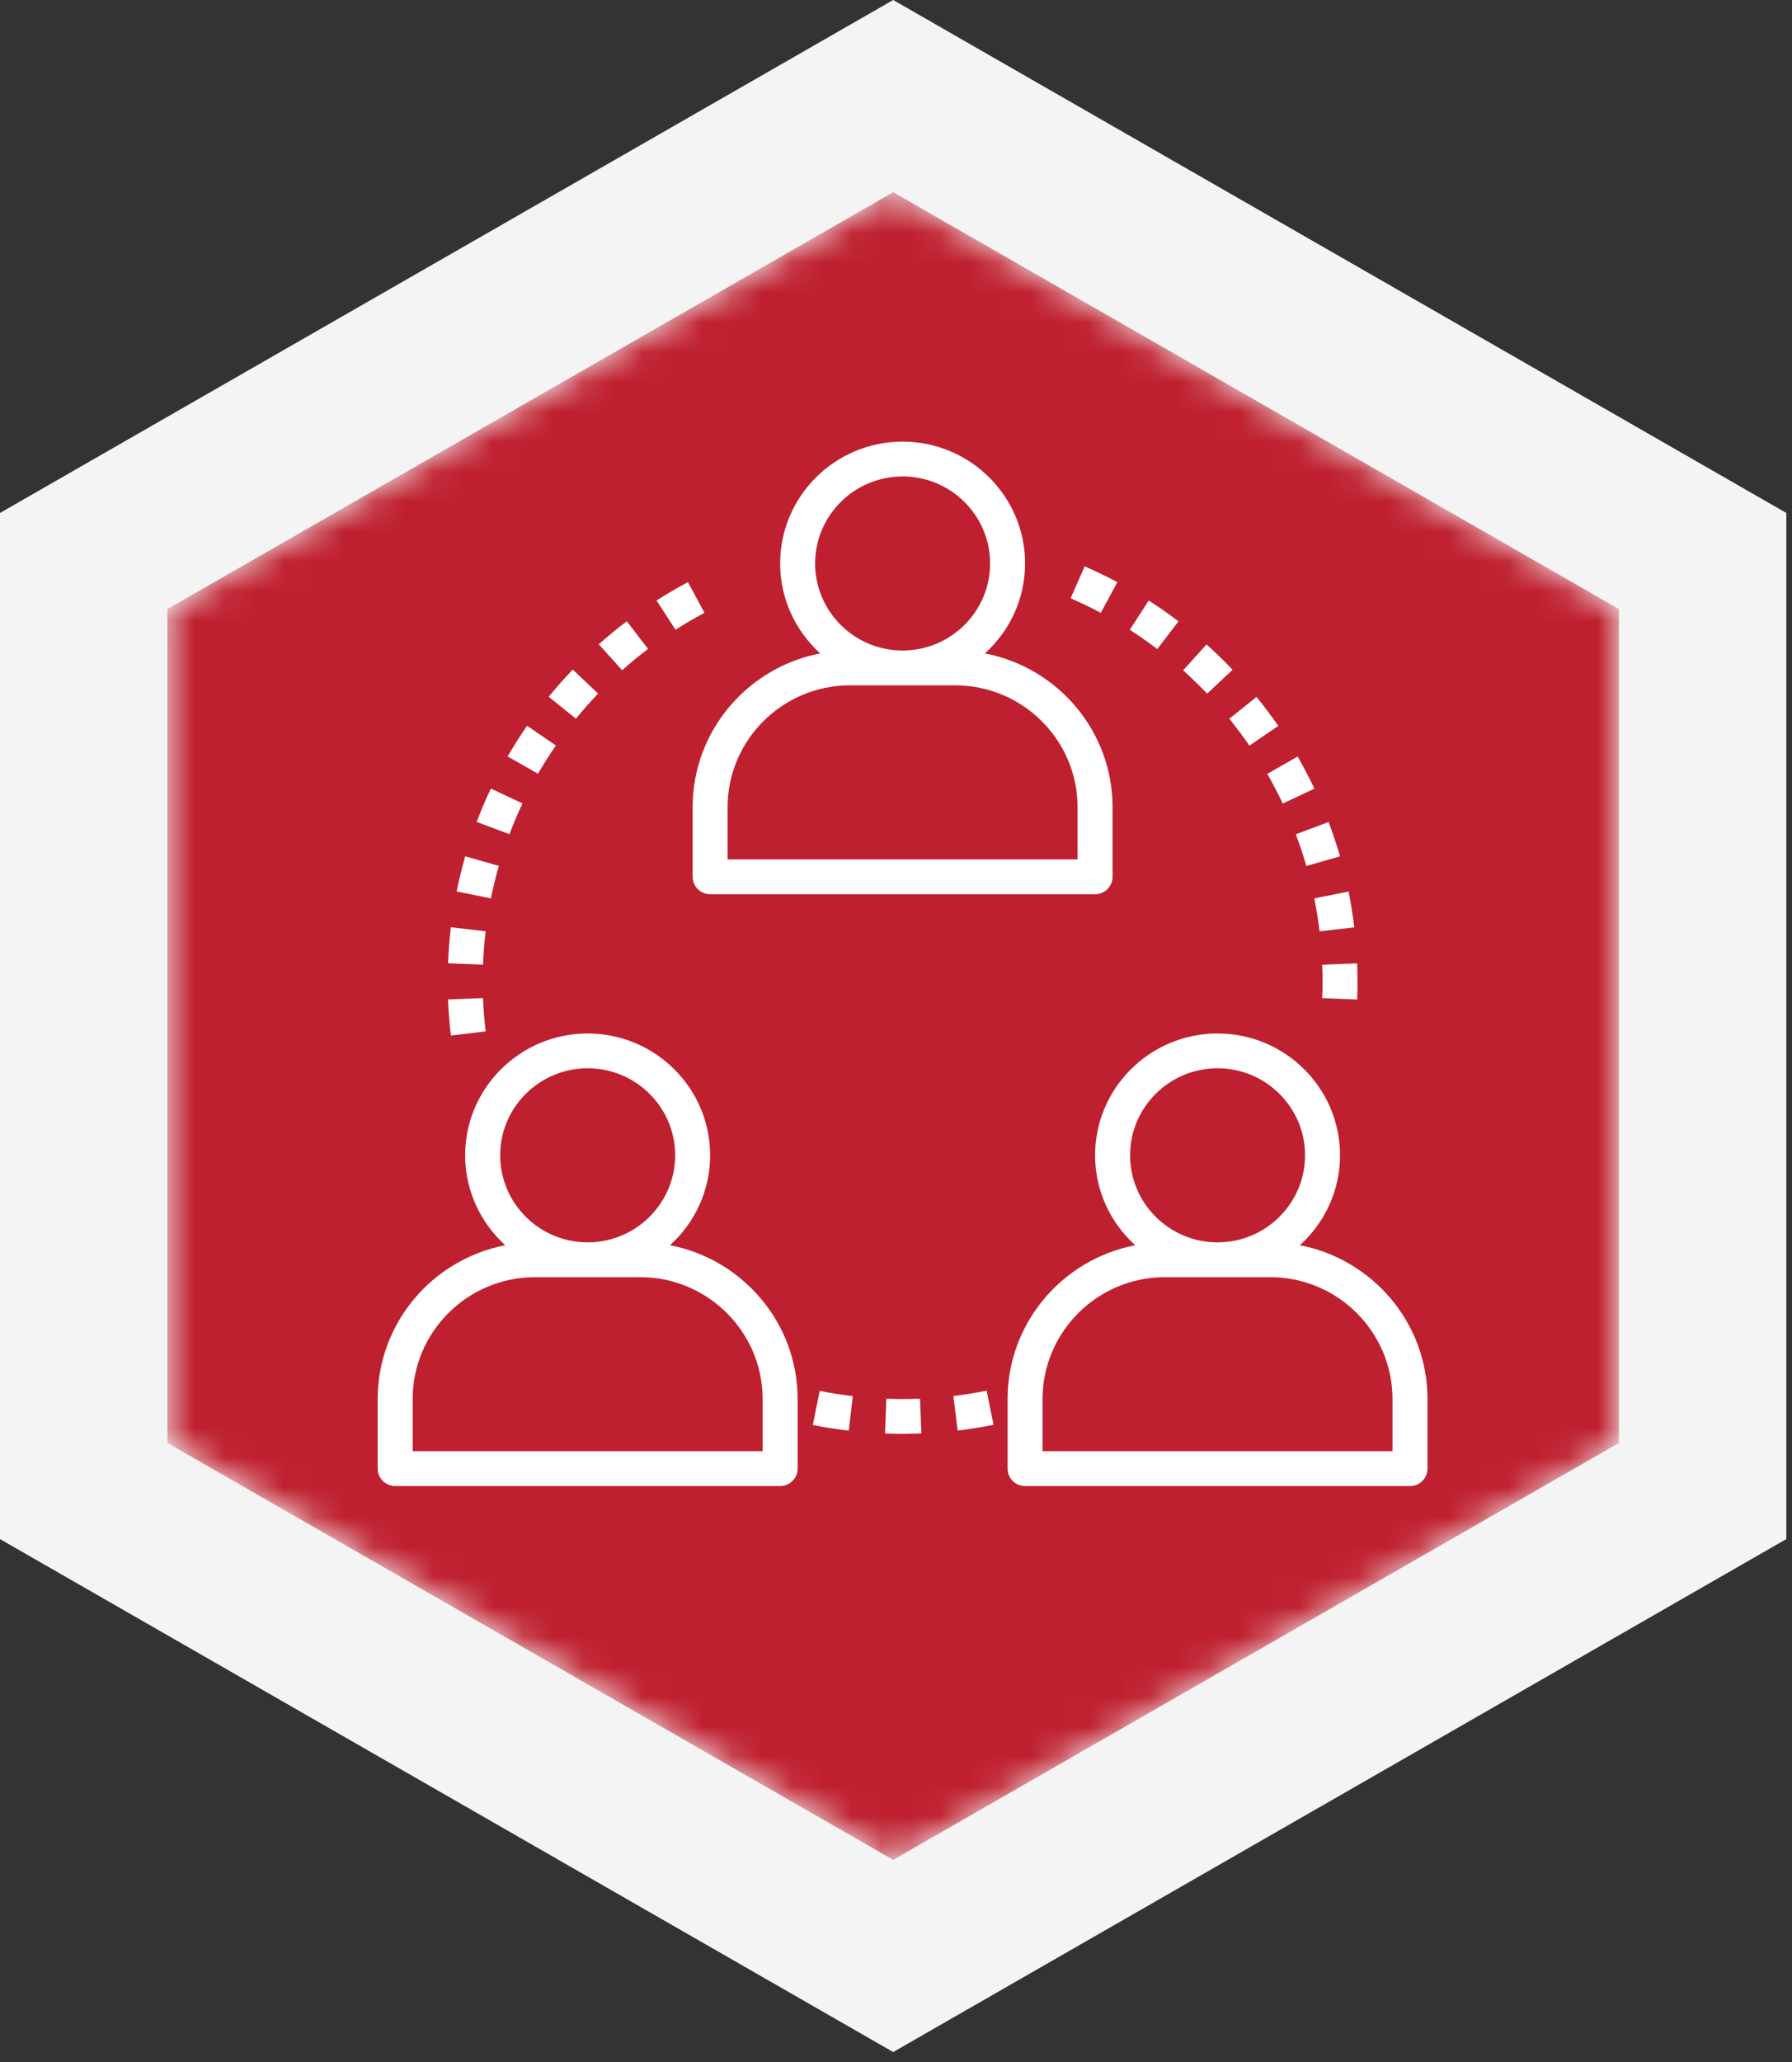
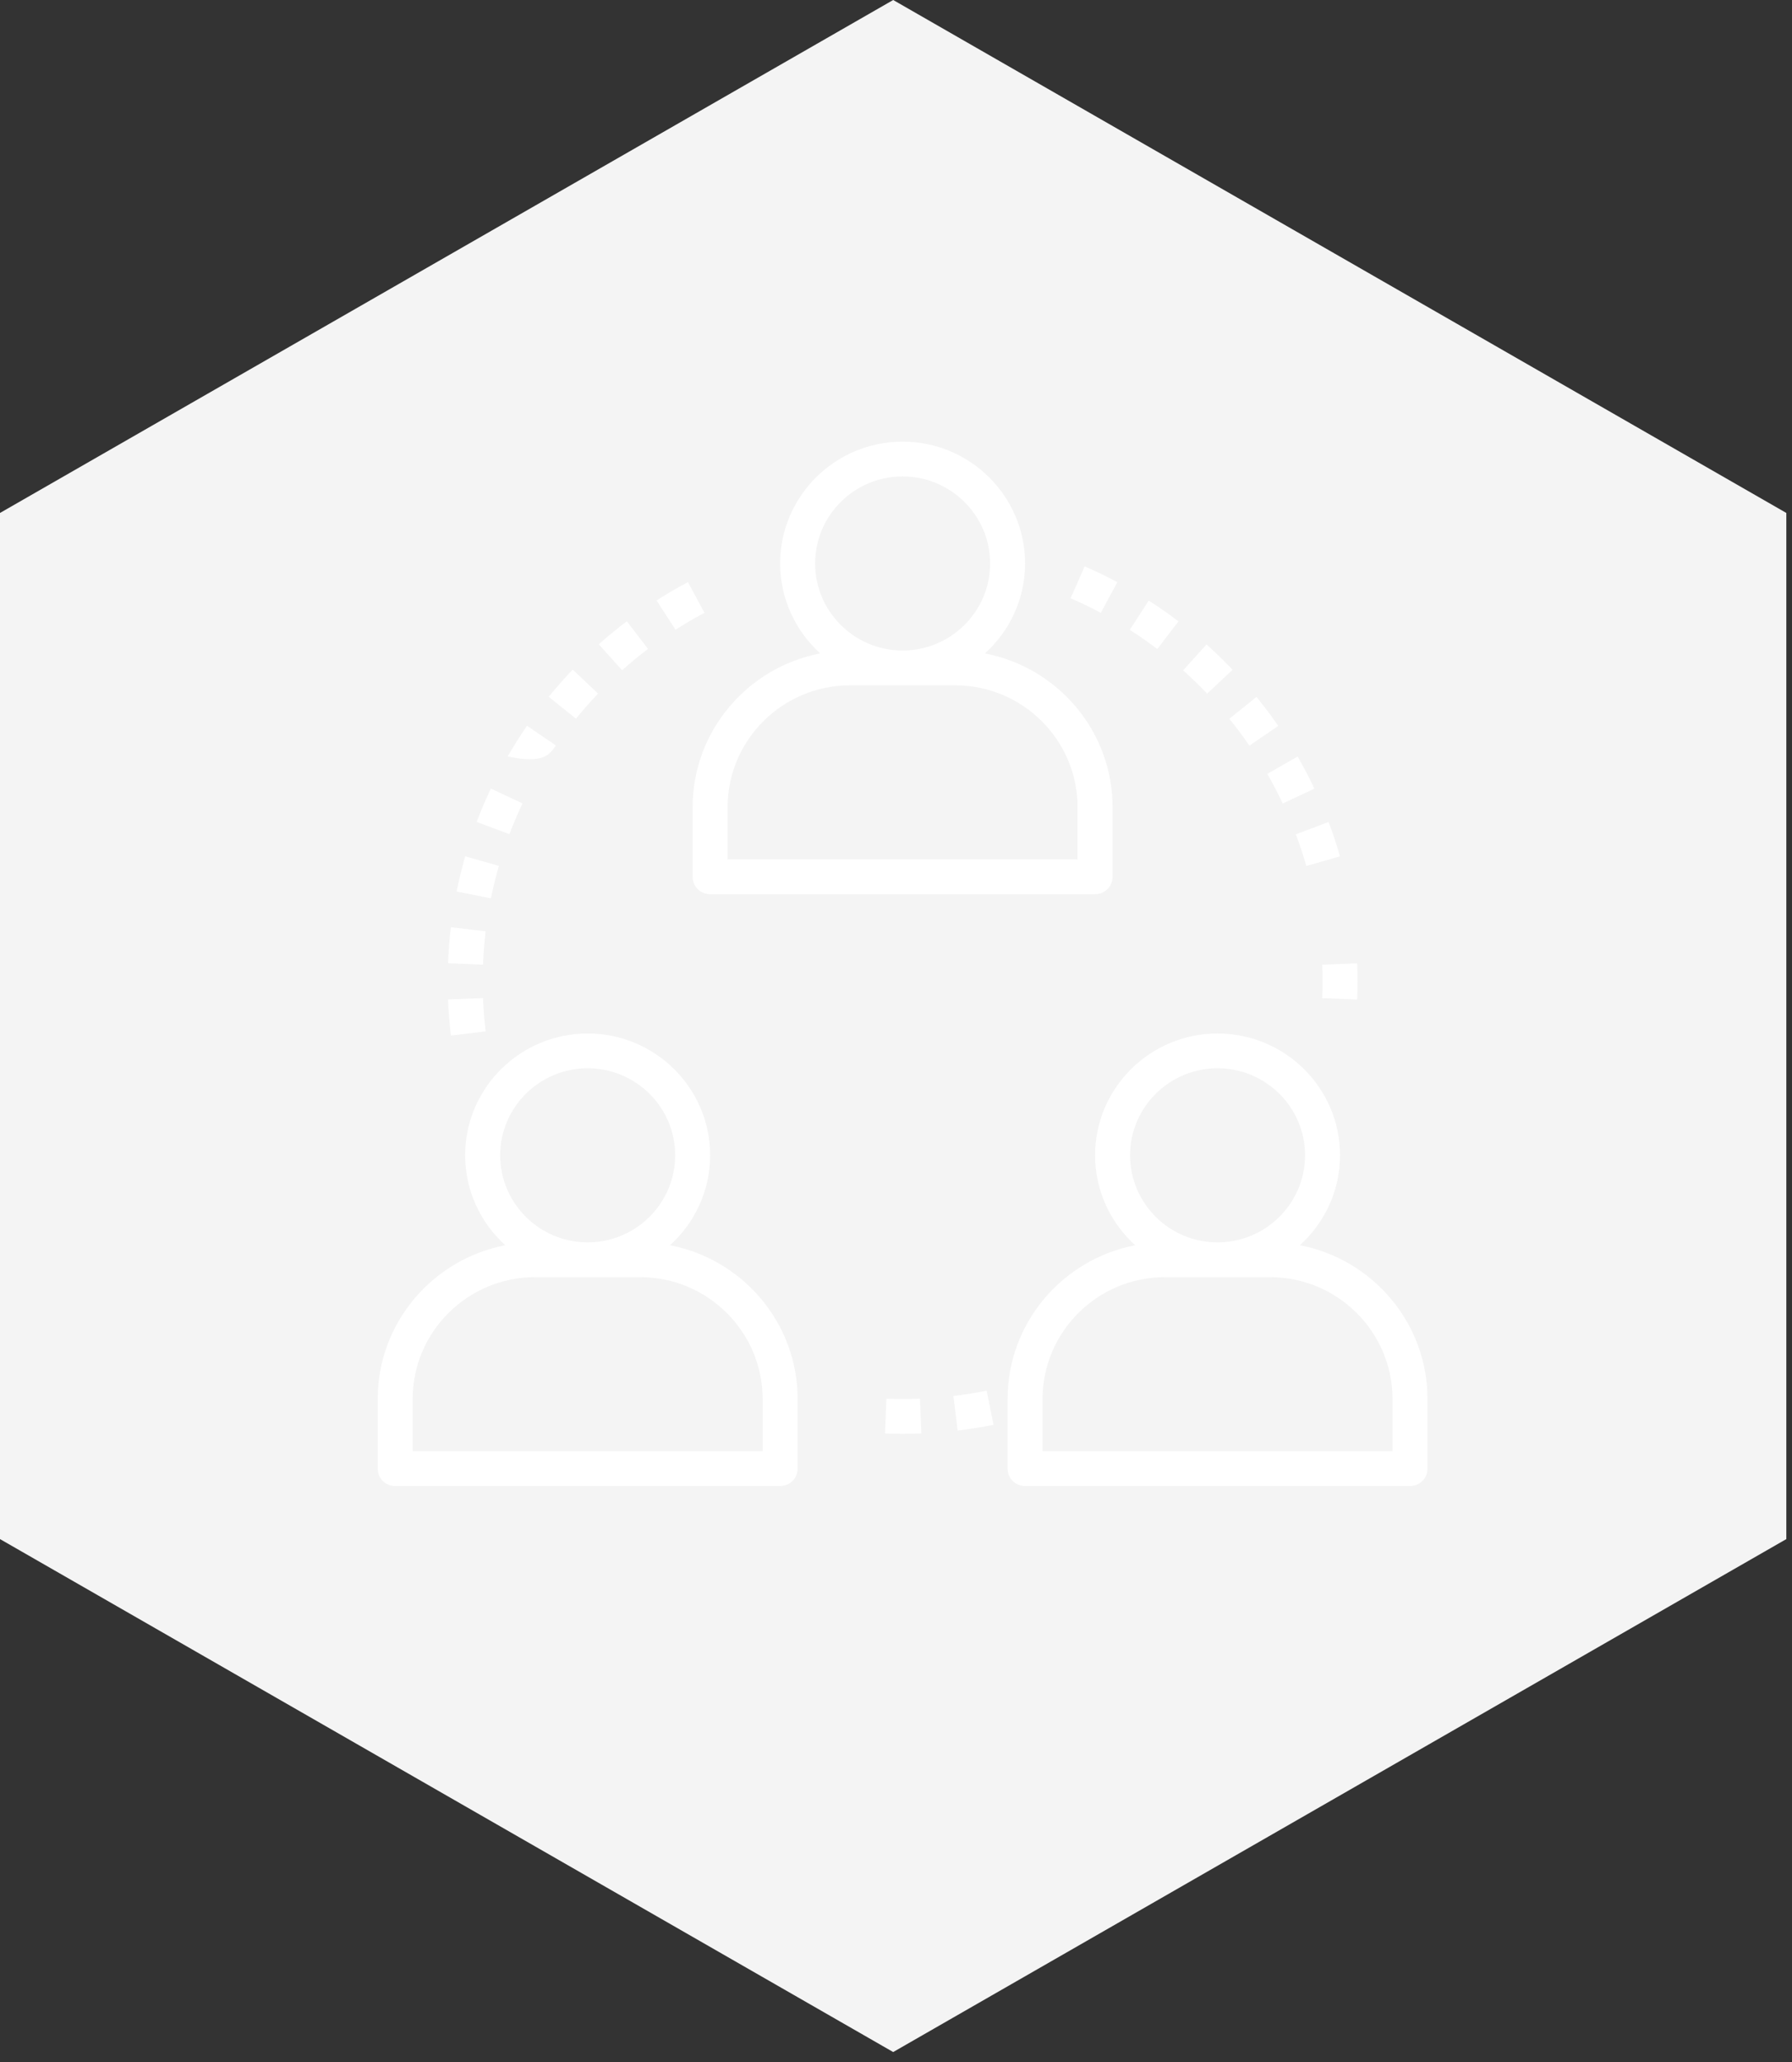
<svg xmlns="http://www.w3.org/2000/svg" xmlns:xlink="http://www.w3.org/1999/xlink" width="60px" height="69px" viewBox="0 0 60 69" version="1.1">
  <rect x="0" y="0" width="60" height="69" fill="#333333" stroke="none" />
  <title>CB8A54C7-E841-4E8C-A6B8-928AC7199DB4</title>
  <defs>
    <polygon id="path-1" points="49.206 42.003 24.906 55.955 0.603 42.003 0.603 14.101 24.906 0.151 49.206 14.101" />
  </defs>
  <g id="Page-1" stroke="none" stroke-width="1" fill="none" fill-rule="evenodd">
    <g id="demir_export_Hakkımızda--Vizyon-ve-Strateji-2" transform="translate(-509, -796)">
      <g id="Group-50" transform="translate(509, 796)">
        <polygon id="Fill-1" fill="#F4F4F4" points="29.906 0 -0 17.165 -0 51.502 29.906 68.667 59.81 51.502 59.81 17.165" />
        <g id="Group-4" transform="translate(5, 6.281)">
          <mask id="mask-2" fill="white">
            <use xlink:href="#path-1" />
          </mask>
          <g id="Clip-3" />
-           <polygon id="Fill-2" fill="#BF202F" mask="url(#mask-2)" points="49.206 42.003 24.906 55.955 0.603 42.003 0.603 14.101 24.906 0.151 49.206 14.101" />
        </g>
        <g id="Group-49" transform="translate(12.5, 13.981)" fill="#FFFFFF">
          <path d="M23.579,14.777 L11.862,14.777 L11.862,13.029 C11.862,10.781 13.702,8.952 15.963,8.952 L19.478,8.952 C21.739,8.952 23.579,10.781 23.579,13.029 L23.579,14.777 Z M14.792,4.874 C14.792,3.268 16.106,1.962 17.721,1.962 C19.336,1.962 20.651,3.268 20.651,4.874 C20.651,6.48 19.336,7.787 17.721,7.787 C16.106,7.787 14.792,6.48 14.792,4.874 L14.792,4.874 Z M20.478,7.884 C21.301,7.138 21.822,6.067 21.822,4.874 C21.822,2.627 19.982,0.797 17.721,0.797 C15.459,0.797 13.621,2.627 13.621,4.874 C13.621,6.067 14.141,7.138 14.963,7.884 C12.533,8.35 10.691,10.478 10.691,13.029 L10.691,15.36 C10.691,15.682 10.953,15.942 11.277,15.942 L24.166,15.942 C24.489,15.942 24.751,15.682 24.751,15.36 L24.751,13.029 C24.751,10.478 22.908,8.35 20.478,7.884 L20.478,7.884 Z" id="Fill-5" />
          <path d="M13.034,34.581 L1.317,34.581 L1.317,32.834 C1.317,30.586 3.157,28.756 5.418,28.756 L8.933,28.756 C11.194,28.756 13.034,30.586 13.034,32.834 L13.034,34.581 Z M4.247,24.678 C4.247,23.073 5.561,21.766 7.176,21.766 C8.791,21.766 10.106,23.073 10.106,24.678 C10.106,26.285 8.791,27.592 7.176,27.592 C5.561,27.592 4.247,26.285 4.247,24.678 L4.247,24.678 Z M9.933,27.688 C10.756,26.943 11.277,25.871 11.277,24.678 C11.277,22.431 9.437,20.602 7.176,20.602 C4.914,20.602 3.074,22.431 3.074,24.678 C3.074,25.871 3.596,26.943 4.418,27.688 C1.988,28.155 0.146,30.284 0.146,32.834 L0.146,35.164 C0.146,35.486 0.408,35.746 0.732,35.746 L13.621,35.746 C13.943,35.746 14.206,35.486 14.206,35.164 L14.206,32.834 C14.206,30.284 12.363,28.155 9.933,27.688 L9.933,27.688 Z" id="Fill-7" />
          <path d="M34.124,34.581 L22.407,34.581 L22.407,32.834 C22.407,30.586 24.247,28.756 26.508,28.756 L30.023,28.756 C32.284,28.756 34.124,30.586 34.124,32.834 L34.124,34.581 Z M25.337,24.678 C25.337,23.073 26.651,21.766 28.266,21.766 C29.881,21.766 31.196,23.073 31.196,24.678 C31.196,26.285 29.881,27.592 28.266,27.592 C26.651,27.592 25.337,26.285 25.337,24.678 L25.337,24.678 Z M31.023,27.688 C31.846,26.943 32.367,25.871 32.367,24.678 C32.367,22.431 30.528,20.602 28.266,20.602 C26.004,20.602 24.166,22.431 24.166,24.678 C24.166,25.871 24.686,26.943 25.509,27.688 C23.078,28.155 21.236,30.284 21.236,32.834 L21.236,35.164 C21.236,35.486 21.498,35.746 21.822,35.746 L34.711,35.746 C35.034,35.746 35.296,35.486 35.296,35.164 L35.296,32.834 C35.296,30.284 33.453,28.155 31.023,27.688 L31.023,27.688 Z" id="Fill-9" />
          <path d="M3.672,19.418 L2.501,19.463 C2.517,19.864 2.55,20.272 2.597,20.671 L3.761,20.532 C3.716,20.164 3.687,19.789 3.672,19.418" id="Fill-11" />
          <path d="M2.597,17.047 C2.549,17.443 2.517,17.85 2.502,18.253 L3.672,18.299 C3.687,17.927 3.717,17.551 3.76,17.183 L2.597,17.047 Z" id="Fill-13" />
          <path d="M8.487,6.808 C8.167,7.05 7.851,7.31 7.548,7.579 L8.331,8.447 C8.611,8.197 8.902,7.957 9.197,7.734 L8.487,6.808 Z" id="Fill-15" />
          <path d="M3.935,12.407 C3.762,12.769 3.602,13.146 3.46,13.523 L4.557,13.933 C4.688,13.584 4.836,13.238 4.995,12.902 L3.935,12.407 Z" id="Fill-17" />
          <path d="M3.076,14.674 C2.965,15.059 2.869,15.456 2.789,15.85 L3.937,16.081 C4.011,15.717 4.1,15.351 4.203,14.994 L3.076,14.674 Z" id="Fill-19" />
          <path d="M6.676,8.425 C6.395,8.719 6.126,9.025 5.872,9.335 L6.784,10.069 C7.016,9.781 7.266,9.498 7.525,9.228 L6.676,8.425 Z" id="Fill-21" />
          <path d="M10.534,5.498 C10.179,5.686 9.827,5.893 9.483,6.112 L10.118,7.093 C10.434,6.889 10.761,6.699 11.086,6.526 L10.534,5.498 Z" id="Fill-23" />
-           <path d="M5.146,10.306 C4.915,10.639 4.698,10.984 4.497,11.332 L5.513,11.911 C5.699,11.589 5.901,11.271 6.112,10.964 L5.146,10.306 Z" id="Fill-25" />
-           <path d="M14.945,32.562 L14.714,33.704 C15.108,33.782 15.514,33.846 15.918,33.893 L16.054,32.737 C15.682,32.692 15.309,32.635 14.945,32.562" id="Fill-27" />
+           <path d="M5.146,10.306 C4.915,10.639 4.698,10.984 4.497,11.332 C5.699,11.589 5.901,11.271 6.112,10.964 L5.146,10.306 Z" id="Fill-25" />
          <path d="M20.534,32.554 C20.17,32.628 19.796,32.687 19.422,32.733 L19.564,33.889 C19.968,33.841 20.372,33.775 20.766,33.697 L20.534,32.554 Z" id="Fill-29" />
          <path d="M18.303,32.823 C17.928,32.838 17.549,32.839 17.178,32.824 L17.132,33.987 C17.327,33.996 17.523,34 17.723,34 C17.933,33.998 18.142,33.993 18.349,33.987 L18.303,32.823 Z" id="Fill-31" />
          <path d="M27.896,7.584 L27.113,8.451 C27.392,8.7 27.662,8.963 27.918,9.23 L28.77,8.431 C28.492,8.139 28.198,7.854 27.896,7.584" id="Fill-33" />
          <path d="M29.571,9.339 L28.66,10.071 C28.894,10.359 29.12,10.661 29.332,10.97 L30.299,10.31 C30.069,9.978 29.825,9.651 29.571,9.339" id="Fill-35" />
          <path d="M32.94,18.255 L31.769,18.3 C31.778,18.485 31.782,18.669 31.782,18.853 C31.782,19.043 31.778,19.231 31.769,19.42 L32.94,19.466 C32.949,19.263 32.953,19.058 32.953,18.852 C32.953,18.653 32.949,18.453 32.94,18.255" id="Fill-37" />
          <path d="M30.947,11.335 L29.931,11.915 C30.116,12.237 30.291,12.57 30.449,12.907 L31.509,12.409 C31.337,12.044 31.148,11.684 30.947,11.335" id="Fill-39" />
          <path d="M31.983,13.526 L30.887,13.936 C31.018,14.282 31.136,14.639 31.239,14.997 L32.366,14.675 C32.255,14.289 32.126,13.902 31.983,13.526" id="Fill-41" />
-           <path d="M32.653,15.852 L31.505,16.082 C31.578,16.448 31.638,16.818 31.682,17.186 L32.845,17.049 C32.798,16.651 32.733,16.247 32.653,15.852" id="Fill-43" />
          <path d="M25.962,6.115 L25.327,7.095 C25.641,7.295 25.95,7.512 26.248,7.738 L26.958,6.812 C26.636,6.566 26.301,6.332 25.962,6.115" id="Fill-45" />
          <path d="M23.816,4.971 L23.347,6.038 C23.687,6.187 24.027,6.351 24.357,6.527 L24.911,5.501 C24.555,5.309 24.186,5.132 23.816,4.971" id="Fill-47" />
        </g>
      </g>
    </g>
  </g>
</svg>